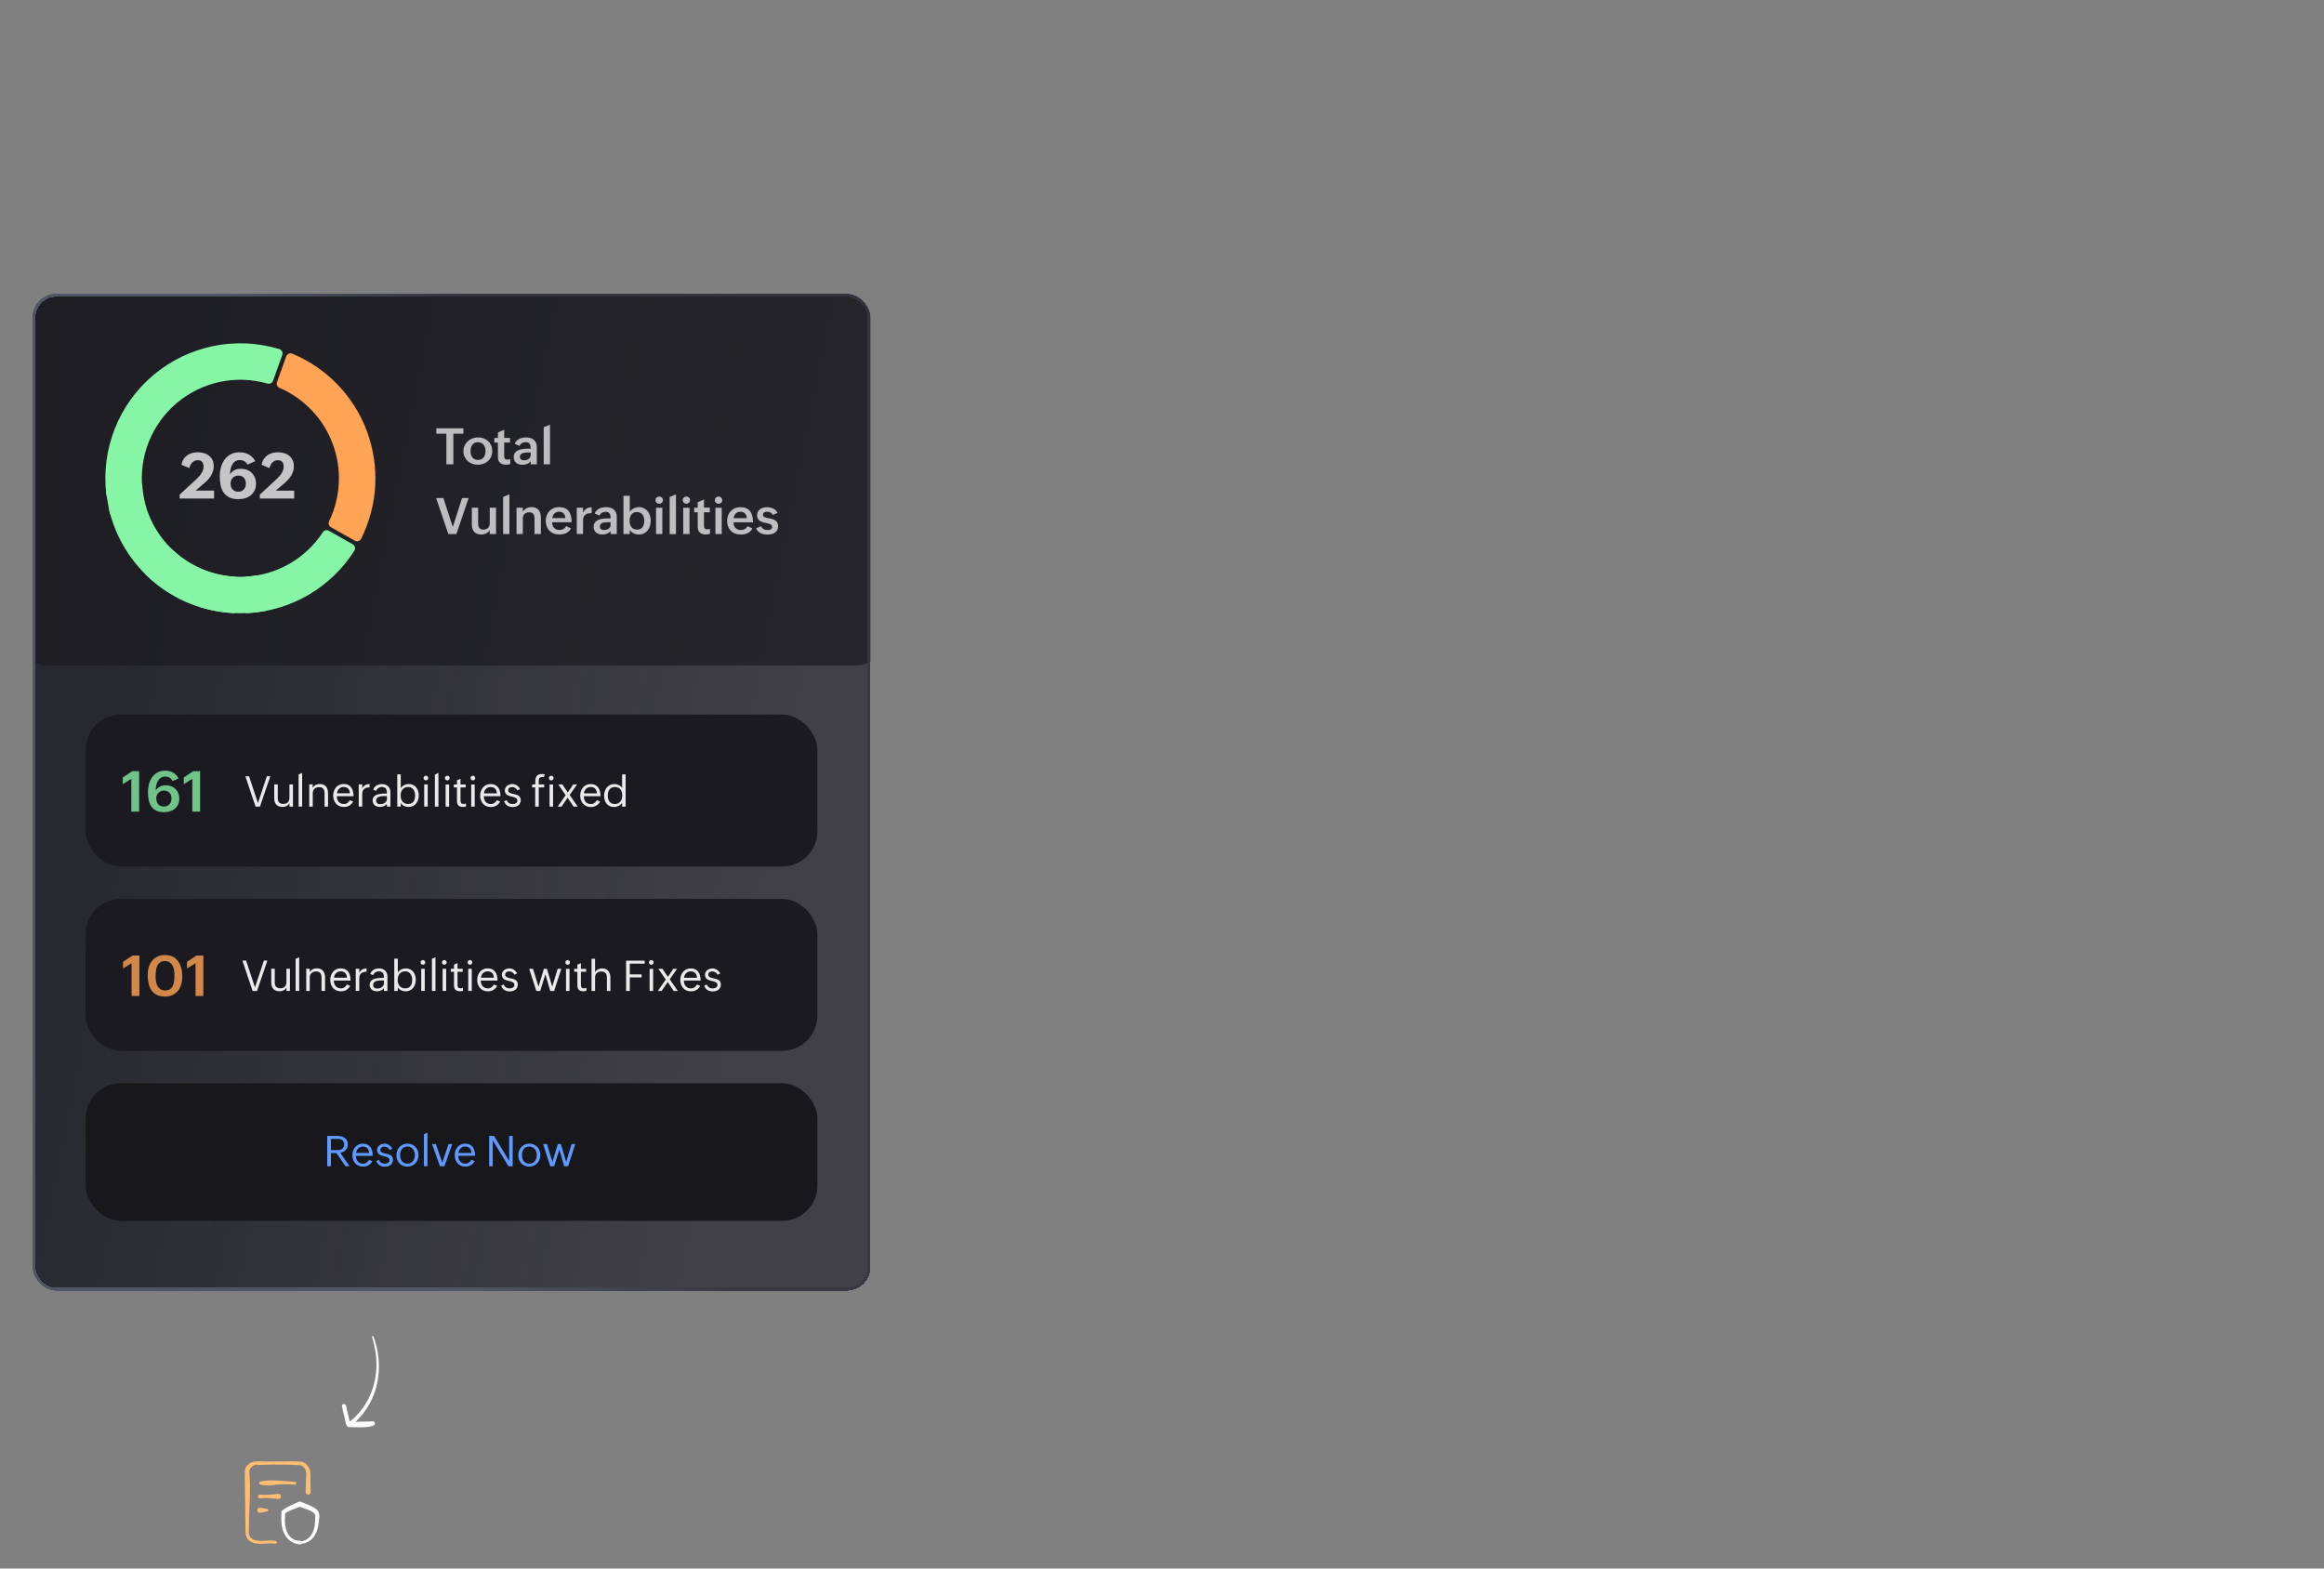
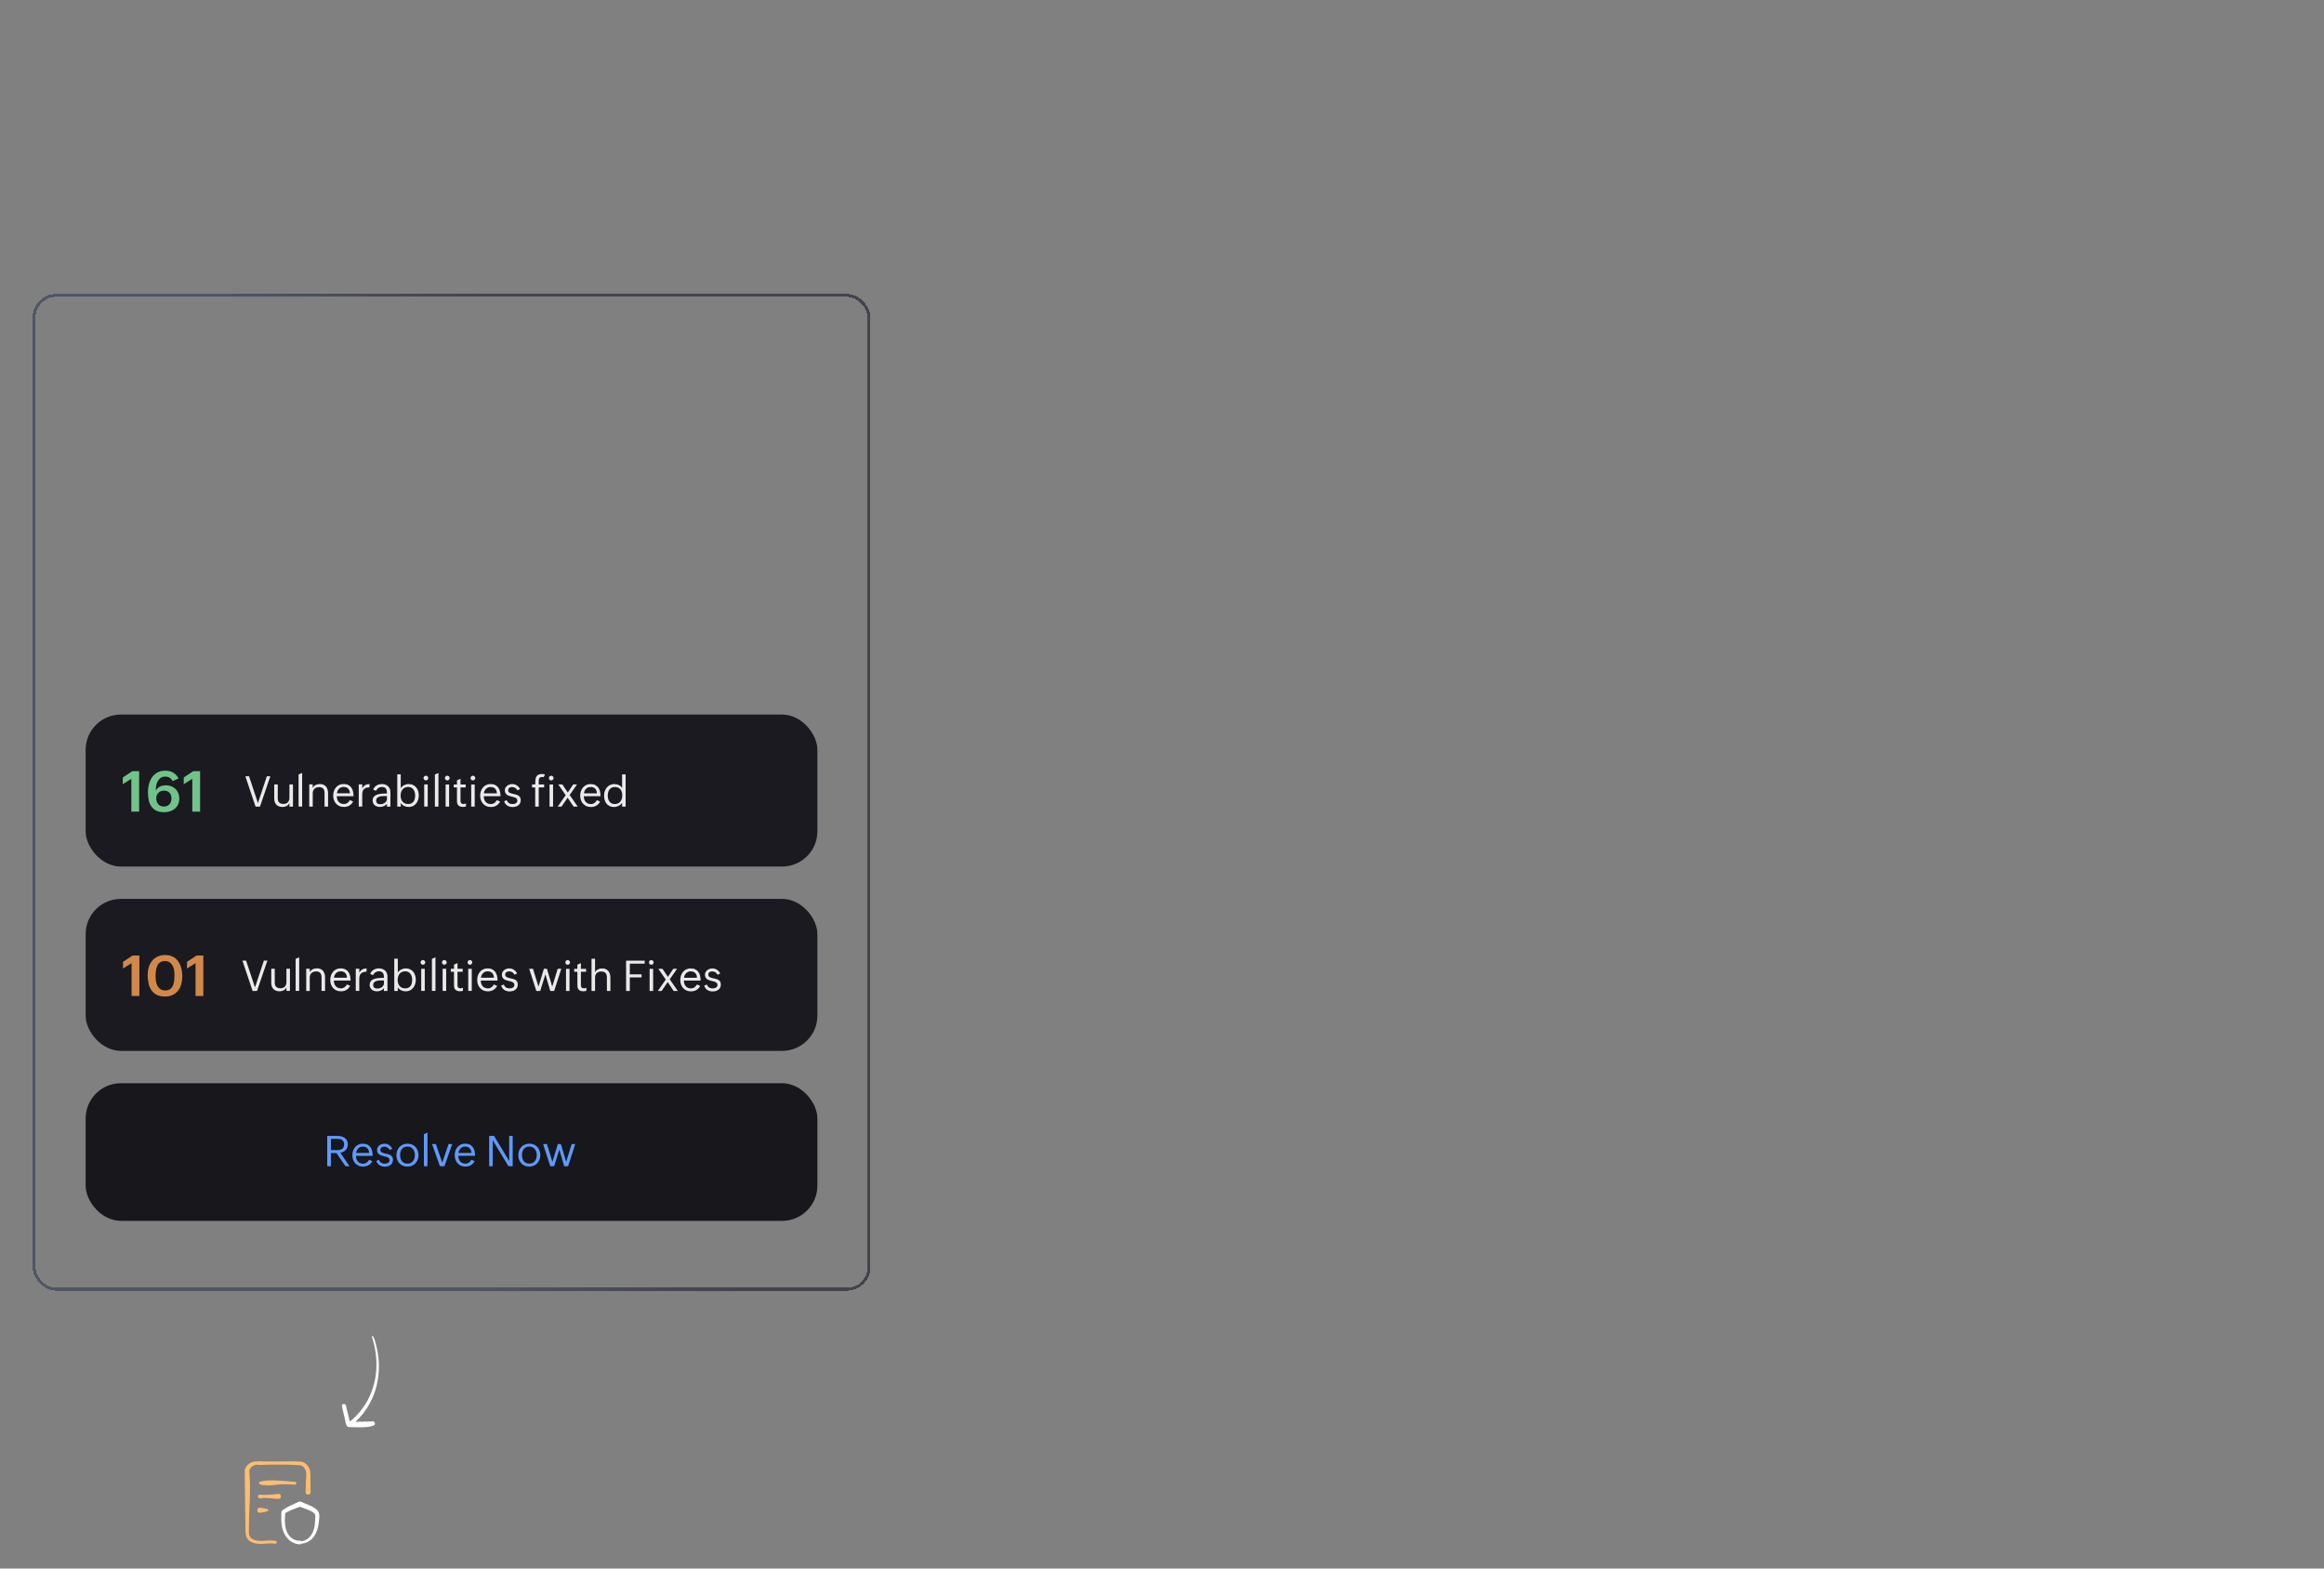
<svg xmlns="http://www.w3.org/2000/svg" id="Layer_1" viewBox="0 0 1000 675">
  <rect x="0" y="0" width="1000" height="675" fill="#808080" stroke="none" />
  <defs>
    <style>.cls-1,.cls-2,.cls-3,.cls-4{fill:none;}.cls-5{fill:url(#linear-gradient);}.cls-2{clip-path:url(#clippath-1);}.cls-6{fill:#eaeaea;}.cls-7,.cls-8,.cls-9{fill:#fff;}.cls-10,.cls-11{fill:#ffa454;}.cls-12{fill:#ffbd6f;}.cls-13{fill:#17171c;}.cls-14{fill:#1a1a20;}.cls-15{fill:#87f5a6;}.cls-16{fill:#5e9aff;}.cls-17{fill:rgba(26,26,32,.7);}.cls-8{opacity:.74;}.cls-8,.cls-9,.cls-11,.cls-18{isolation:isolate;}.cls-9{opacity:.7;}.cls-11,.cls-18{opacity:.8;}.cls-18{fill:#87eea4;}.cls-3{clip-path:url(#clippath);}.cls-4{stroke:url(#linear-gradient-2);stroke-width:1.27px;}</style>
    <clipPath id="clippath">
      <rect class="cls-1" x="103.48" y="628.83" width="35.78" height="35.78" />
    </clipPath>
    <clipPath id="clippath-1">
-       <rect class="cls-1" x="14.04" y="126.49" width="360.5" height="428.95" rx="10.12" ry="10.12" />
-     </clipPath>
+       </clipPath>
    <linearGradient id="linear-gradient" x1="-158.01" y1="470.81" x2="137.97" y2="411.4" gradientTransform="translate(194 780) scale(1 -1)" gradientUnits="userSpaceOnUse">
      <stop offset="0" stop-color="#27272f" />
      <stop offset="1" stop-color="#27272f" stop-opacity=".72" />
    </linearGradient>
    <linearGradient id="linear-gradient-2" x1="-45.08" y1="427.58" x2="64.33" y2="455.2" gradientTransform="translate(194 780) scale(1 -1)" gradientUnits="userSpaceOnUse">
      <stop offset="0" stop-color="#515666" />
      <stop offset="1" stop-color="#363642" stop-opacity=".81" />
    </linearGradient>
  </defs>
  <g id="_1b">
    <path class="cls-7" d="m150.14,614.13c2.93,0,8.35.51,10.82-.82.38-.2.49-.72.28-1.12-.23-.44-.66-.63-1.12-.55-1.21.2-5.93.07-7.14.27.99-1,2.79-2.96,3.63-4.09,1.72-2.31,3.15-4.86,4.21-7.58,1.93-4.99,2.61-10.53,2.01-16.09-.16-1.5-.43-3-.78-4.49-.36-1.51-.76-3.06-1.42-4.5-.17-.37-.67-.24-.57.14.34,1.3.75,2.58,1.04,3.89.29,1.3.5,2.61.65,3.93.3,2.62.32,5.23.04,7.79-.6,5.48-2.54,10.67-5.67,14.99-.91,1.26-1.91,2.44-3,3.54-.56.56-1.13,1.13-1.74,1.63-.19.15-.38.3-.57.45-.13.02-.26.04-.38.06-.22-1.55-1.27-4.95-1.49-6.5-.07-.48-.48-.9-.98-.91-.47,0-.89.4-.82.88.28,1.9,1.38,5.65,1.65,7.55.04.28.18.51.37.67,0,.06.02.11.04.17.13.38.54.69.93.68Z" />
    <g class="cls-3">
      <path class="cls-12" d="m133.58,636.09c-.05-1.42.12-3.01-.55-4.31-.69-1.37-1.98-2.62-3.57-2.79-6.06-.33-12.14.18-18.19-.17-.2-.01-.36.04-.49.12-1.37-.12-2.79.23-3.84,1.15-.75.61-1.35,1.41-1.56,2.38-.05.25-.08.52-.07.78.03,1.41.02,2.88.06,4.28.02,4.59.09,9.33.17,13.93,0,1.47.05,3.1.07,4.57.1,2.43-.48,5.49,1.82,7.12,3.26,2.25,7.36.61,10.97,1.14.79.13.97-1.1.18-1.21-1.01-.15-2.01-.15-2.98-.11-2.57.05-5.47.61-7.6-1.09-.94-.92-.98-2.34-.9-3.56l.07-4.55v-.57c.17-4.34.39-8.76.4-13.11,0-2.28-.13-4.6-.27-6.88-.1-1.43,1.57-2.69,2.88-2.88.15-.03.37-.04.58-.05.13.09.29.14.49.14,2.01-.08,4.01-.12,6.01-.15,3.99-.03,8.02,0,11.99.29.66.07,1.2.53,1.63,1.02,1.51,1.67.66,4.41.76,6.5-.04,1.33-.09,2.66-.14,3.99-.03.63.48,1.16,1.11,1.14.6-.01,1.08-.51,1.06-1.11-.04-1.93-.07-4.07-.1-6.01Z" />
      <path class="cls-12" d="m111.93,637.62c2.43-.66,5-.64,7.49-.49,2.48.16,5.07.34,7.54.58.79.06.67,1.3-.12,1.21-.77-.08-1.56-.11-2.34-.14-1.7-.03-3.44-.1-5.12.1-1.54.21-3.08.43-4.63.34-.95-.05-1.92-.13-2.84-.41-.58-.17-.56-1.05.01-1.2Zm0,5.6c2.57.22,5.19-.05,7.74-.34,1.61-.19,1.68,2.28.06,2.17-2.57-.14-5.18-.71-7.72-.26-1.28.3-1.38-1.77-.07-1.58Zm.03,5.59c.51.1,1.82.33,2.32.42.26.05.52.09.78.16.5.1.51.85.03.98-.45.14-1.11.25-1.57.35-.52.1-1.05.19-1.57.27-1.69.2-1.67-2.41.02-2.17Z" />
      <path class="cls-7" d="m137.25,651.18c-.82-2.69-5.41-3.76-7.67-4.88-.17-.08-.33-.11-.48-.11-.19-.03-.41,0-.63.1-2.21,1.11-4.72,2.02-6.74,3.47-.86.52-.65,1.66-.67,2.45-.08,1.34-.04,2.69.15,4.04.5,4.23,3.29,8.03,7.79,8.35.33.02.56-.11.7-.31.37-.05.73-.13.96-.14,1.67-.32,3.2-1.3,4.22-2.64,1.48-1.92,2.11-4.35,2.33-6.72.13-1.19.35-2.39.04-3.61Zm-1.67,3.47c-.05,1.17-.21,2.35-.54,3.47-.63,2.28-2.22,4.43-4.62,4.98-.19.1-.49.12-.8.14-.14-.15-.35-.24-.63-.22-.84.07-1.69-.12-2.44-.49-.25-.11-.53-.27-.76-.42-3.07-2.08-3.41-6.23-3.14-9.64.09-.45.01-.91.07-1.31,1.86-1.18,4.21-1.91,6.28-2.74,2.13.85,4.39,1.31,6.15,2.74.86.79.43,2.4.42,3.49Z" />
    </g>
    <g class="cls-2">
      <rect class="cls-5" x="14.04" y="126.49" width="360.5" height="428.95" rx="10.12" ry="10.12" shape-rendering="crispEdges" />
      <rect class="cls-17" x="4.83" y="126.49" width="378.91" height="159.88" rx="15.96" ry="15.96" />
      <path class="cls-15" d="m102.54,261.89c0,.54-.22,1.05-.61,1.42-.39.37-.91.56-1.45.54-26-1.33-47.95-19.79-53.7-45.19-.12-.52-.02-1.07.28-1.52.3-.45.77-.75,1.3-.84l11.61-2.01c1.02-.18,2,.47,2.24,1.47,4.35,18.07,19.95,31.2,38.5,32.39,1.03.07,1.83.92,1.83,1.96v11.79Z" />
      <path class="cls-15" d="m48.04,214.53c-.53.09-1.07-.04-1.51-.36-.43-.32-.71-.8-.78-1.34-2.36-19.47,5.26-38.82,20.27-51.45,15.01-12.63,35.38-16.83,54.16-11.17.51.15.94.51,1.18.99.24.48.28,1.04.1,1.54l-3.97,11.1c-.35.97-1.39,1.51-2.39,1.23-13.57-3.89-28.18-.77-38.98,8.32-10.8,9.09-16.37,22.96-14.86,36.99.11,1.03-.6,1.97-1.61,2.14l-11.61,2.01Z" />
      <path class="cls-10" d="m123.17,153.35c.18-.51.56-.92,1.05-1.13.49-.22,1.05-.22,1.55-.02,14.87,6.19,26.51,18.28,32.12,33.39s4.71,31.86-2.51,46.26c-.24.48-.67.84-1.18,1-.51.16-1.07.1-1.54-.17l-10.26-5.81c-.9-.51-1.25-1.63-.8-2.56,5.04-10.41,5.61-22.42,1.58-33.26-4.03-10.84-12.31-19.56-22.92-24.15-.95-.41-1.42-1.49-1.07-2.46l3.97-11.1Z" />
      <path class="cls-15" d="m151.78,234.24c.47.26.81.71.94,1.23.13.52.04,1.07-.25,1.53-10.1,15.89-27.27,25.9-46.07,26.85-.54.03-1.06-.17-1.45-.54s-.61-.88-.61-1.42v-11.79c0-1.03.8-1.89,1.83-1.96,13.31-.86,25.44-7.93,32.74-19.09.57-.87,1.71-1.14,2.61-.63l10.26,5.81Z" />
      <path class="cls-8" d="m77.33,212.83l7.17-6.63c.39-.36.77-.74,1.14-1.15.38-.41.7-.84.99-1.3.29-.45.53-.93.71-1.43.18-.51.27-1.04.27-1.59,0-.85-.22-1.51-.66-1.98-.43-.48-1.04-.72-1.84-.72-.52,0-.98.1-1.38.29-.4.19-.75.44-1.06.76-.3.32-.55.69-.75,1.1-.2.41-.35.83-.46,1.26l-3.4-1.46c.19-.91.49-1.7.92-2.37.43-.68.95-1.24,1.56-1.67.62-.45,1.31-.78,2.09-.99.77-.21,1.6-.32,2.49-.32.94,0,1.83.12,2.66.38.84.24,1.56.61,2.18,1.11.62.49,1.11,1.11,1.47,1.86.36.74.53,1.61.53,2.61,0,.72-.09,1.41-.28,2.07-.19.65-.45,1.27-.79,1.86-.33.58-.72,1.13-1.18,1.66-.45.52-.95,1-1.47,1.46l-4.08,3.49h7.94v3.4h-14.79v-1.68Zm29.17-12.91c-.38-.68-.85-1.17-1.39-1.47-.54-.31-1.2-.47-1.98-.47-.53,0-1.01.09-1.43.28-.41.18-.77.43-1.08.75-.3.31-.56.67-.78,1.08-.2.41-.38.85-.51,1.31-.12.46-.22.92-.28,1.4-.06.47-.1.93-.11,1.36.54-.87,1.22-1.5,2.02-1.87.81-.38,1.72-.56,2.71-.56.94,0,1.81.15,2.61.46.79.3,1.47.74,2.05,1.3.57.56,1.02,1.24,1.34,2.03.32.78.48,1.66.48,2.63,0,1.09-.2,2.05-.6,2.89-.39.83-.93,1.52-1.62,2.09-.68.56-1.48.99-2.39,1.27-.91.28-1.88.43-2.93.43-1.56,0-2.86-.25-3.89-.76-1.03-.51-1.86-1.2-2.47-2.09-.61-.88-1.05-1.92-1.31-3.11-.25-1.2-.37-2.5-.37-3.88,0-1.31.16-2.59.48-3.82.33-1.24.84-2.34,1.52-3.3.69-.97,1.56-1.75,2.63-2.34,1.08-.59,2.37-.88,3.86-.88.7,0,1.39.08,2.05.23.66.14,1.28.37,1.86.68.59.3,1.12.7,1.61,1.18.48.48.89,1.06,1.24,1.73l-3.32,1.47Zm-3.98,11.7c.52,0,.98-.09,1.38-.27.41-.18.75-.42,1.03-.74.29-.32.5-.69.64-1.12.15-.44.23-.9.23-1.4s-.07-.94-.21-1.35c-.13-.42-.34-.78-.61-1.08-.27-.31-.6-.55-1-.72-.4-.18-.86-.27-1.38-.27s-.96.08-1.38.25c-.41.16-.76.39-1.06.69-.29.29-.53.65-.7,1.08-.16.42-.24.89-.24,1.4,0,.49.07.95.21,1.38.15.43.37.8.64,1.12.29.31.63.56,1.04.75.41.18.88.27,1.4.27Zm9.28,1.22l7.17-6.63c.39-.36.77-.74,1.14-1.15.37-.41.7-.84.99-1.3.29-.45.53-.93.71-1.43.18-.51.27-1.04.27-1.59,0-.85-.22-1.51-.65-1.98-.43-.48-1.04-.72-1.85-.72-.52,0-.98.1-1.38.29-.4.19-.75.44-1.06.76-.3.32-.55.69-.75,1.1-.2.41-.35.83-.45,1.26l-3.4-1.46c.19-.91.49-1.7.92-2.37.43-.68.95-1.24,1.56-1.67.62-.45,1.31-.78,2.09-.99.78-.21,1.6-.32,2.49-.32.94,0,1.83.12,2.66.38.84.24,1.56.61,2.18,1.11.62.49,1.11,1.11,1.47,1.86.36.74.54,1.61.54,2.61,0,.72-.09,1.41-.28,2.07-.19.65-.45,1.27-.79,1.86-.33.58-.72,1.13-1.18,1.66-.46.52-.94,1-1.47,1.46l-4.08,3.49h7.94v3.4h-14.79v-1.68Z" />
      <path class="cls-15" d="m47.68,221.89c-.5-1-2-8.5-2-11,5.17-1.67,15-3.5,15.5-2.5,0,2,1,7.5,1.5,10-4.67,1.5-14.49,4.51-15,3.5Z" />
-       <path class="cls-15" d="m115.52,260.56c.12.52.03,1.07-.27,1.52-.29.45-.76.76-1.29.86-18.51,3.42-37.53-2.34-51.04-15.45-.39-.37-.6-.89-.6-1.43,0-.54.23-1.05.63-1.41l8.63-8.03c.76-.7,1.93-.7,2.68.01,9.69,9.16,23.13,13.23,36.28,10.99,1.02-.18,2,.47,2.24,1.48l2.73,11.47Z" />
+       <path class="cls-15" d="m115.52,260.56l8.63-8.03c.76-.7,1.93-.7,2.68.01,9.69,9.16,23.13,13.23,36.28,10.99,1.02-.18,2,.47,2.24,1.48l2.73,11.47Z" />
      <path class="cls-9" d="m192.08,186.65h-4.34v-2.34h11.67v2.34h-4.33v13.15h-3.01v-13.15Zm7.32,7.51c0-.89.17-1.7.51-2.42.35-.73.81-1.36,1.39-1.87.58-.52,1.25-.92,2.01-1.21.77-.29,1.58-.43,2.43-.43s1.66.14,2.4.43c.74.28,1.38.68,1.92,1.21.55.51.98,1.14,1.29,1.86.31.72.47,1.51.47,2.38s-.16,1.7-.49,2.42c-.32.73-.77,1.35-1.33,1.86-.56.51-1.21.91-1.97,1.19-.75.28-1.56.42-2.41.42s-1.67-.14-2.43-.42c-.75-.29-1.41-.69-1.98-1.21-.56-.51-1-1.13-1.32-1.84-.32-.72-.49-1.51-.49-2.38Zm6.3,3.77c.56,0,1.05-.11,1.45-.32.41-.21.74-.49,1.01-.84.26-.35.45-.76.57-1.22.13-.46.19-.93.19-1.43,0-.52-.07-1.01-.2-1.47-.13-.47-.34-.87-.61-1.22-.27-.35-.61-.63-1.02-.82-.41-.21-.89-.31-1.45-.31s-1.06.11-1.47.32c-.4.21-.73.5-.98.86-.25.35-.44.76-.56,1.24-.12.46-.18.96-.18,1.48s.07.98.2,1.43c.13.45.33.85.6,1.18.27.34.61.61,1.02.82.41.2.89.3,1.44.3Zm13.84,1.79c-.3.09-.6.15-.9.2s-.62.07-.96.07c-1.08,0-1.92-.28-2.53-.84-.61-.56-.91-1.41-.91-2.54v-6.16h-1.52v-1.99h1.52v-2.34l2.71-1.18v3.51h2.5v1.99h-2.5v5.91c0,.44.1.8.31,1.06.21.25.57.38,1.07.38.19,0,.39-.02.59-.05.21-.04.42-.1.62-.17v2.13Zm8.82-1.3c-.43.57-.95.98-1.56,1.23-.6.25-1.25.37-1.96.37-.53,0-1.03-.07-1.49-.2-.46-.13-.86-.34-1.21-.61-.34-.28-.61-.62-.8-1.03-.2-.42-.3-.9-.3-1.46,0-.52.09-.97.25-1.35.18-.39.41-.72.7-.98.3-.27.64-.49,1.04-.66.39-.17.81-.3,1.25-.39.44-.1.9-.17,1.36-.2.47-.03.92-.05,1.35-.05h1.33v-.18c0-.4-.03-.77-.1-1.09-.06-.33-.16-.61-.33-.83-.16-.23-.39-.41-.68-.53-.28-.13-.65-.19-1.11-.19-.55,0-1.06.14-1.52.42-.46.28-.79.67-1,1.2l-2.1-.91c.19-.5.46-.92.8-1.27s.74-.63,1.17-.85c.44-.22.91-.37,1.41-.47.5-.1,1.01-.15,1.51-.15.67,0,1.29.08,1.85.25.56.16,1.05.41,1.46.75.42.34.74.77.96,1.3.23.52.35,1.14.35,1.86v7.41h-2.67v-1.39Zm-1.39-3.68c-.31,0-.66.02-1.04.05-.37.03-.73.11-1.06.23-.32.13-.6.31-.82.56-.22.25-.33.59-.33,1.02,0,.28.05.51.14.7.09.18.22.34.38.46.17.12.36.21.58.26.22.05.45.07.71.07.35,0,.68-.05,1.02-.14.33-.09.63-.23.89-.41.27-.18.48-.42.65-.7.16-.29.24-.62.24-1.01v-1.1h-1.36Zm6.98-10.85l2.71-1.17v17.1h-2.71v-15.92Zm-46.27,30.43h3.11l4.04,12.47,4-12.47h2.82l-5.27,15.49h-3.47l-5.24-15.49Zm23.07,13.71c-.18.35-.4.65-.67.9-.26.25-.55.45-.88.61-.33.16-.67.28-1.05.36-.37.08-.75.12-1.14.12-.65,0-1.22-.1-1.73-.31-.49-.2-.91-.49-1.25-.87-.33-.38-.58-.83-.75-1.35-.17-.53-.25-1.12-.25-1.76v-7.26h2.71v6.93c0,.77.18,1.38.55,1.83.37.44.95.67,1.73.67.42,0,.8-.06,1.13-.19.34-.13.62-.32.86-.55.24-.24.42-.53.54-.86.13-.34.19-.71.19-1.11v-6.72h2.7v11.33h-2.7v-1.78Zm5.74-14.15l2.71-1.17v17.1h-2.71v-15.92Zm5.77,4.59h2.71v1.8c.18-.35.41-.66.69-.91.27-.25.58-.47.91-.64.33-.17.69-.29,1.07-.37.38-.08.77-.13,1.16-.13.68,0,1.26.11,1.76.34.5.23.91.54,1.24.94.32.4.56.88.72,1.43.16.54.23,1.13.23,1.78v7.09h-2.75v-6.82c0-.8-.18-1.41-.55-1.85-.37-.44-.96-.67-1.77-.67-.85,0-1.52.24-2,.73-.47.49-.71,1.14-.71,1.96v6.65h-2.71v-11.33Zm23.45,8.87c-.23.5-.53.92-.9,1.27-.36.34-.76.61-1.21.82-.44.21-.91.35-1.42.44-.5.09-1.01.14-1.53.14-.9,0-1.7-.14-2.42-.42-.72-.29-1.33-.69-1.84-1.21-.5-.52-.89-1.15-1.16-1.87-.27-.73-.4-1.53-.4-2.41,0-.83.14-1.6.41-2.32.28-.72.66-1.34,1.16-1.86.5-.53,1.1-.94,1.8-1.24.7-.3,1.47-.45,2.33-.45,1.83,0,3.2.54,4.09,1.62.9,1.07,1.35,2.7,1.35,4.89h-8.39c0,.48.07.92.2,1.33.14.4.35.75.61,1.05.27.29.6.52.99.69.39.16.85.24,1.36.24.62,0,1.17-.13,1.66-.39.49-.26.88-.68,1.17-1.26l2.12.94Zm-2.43-4.38c-.04-.86-.31-1.53-.79-2.02-.48-.49-1.12-.74-1.92-.74-.42,0-.8.07-1.14.21s-.63.34-.88.58c-.24.25-.44.54-.59.88-.15.33-.26.69-.32,1.09h5.65Zm4.88-4.49h2.71v2.13c.38-.78.88-1.36,1.49-1.74.62-.37,1.36-.56,2.23-.56v2.51c-.55,0-1.05.05-1.51.15-.45.1-.84.27-1.17.52-.32.24-.58.56-.76.96-.18.4-.27.91-.27,1.51v5.85h-2.71v-11.33Zm14.6,9.95c-.43.57-.95.98-1.56,1.23-.6.25-1.25.37-1.96.37-.53,0-1.03-.07-1.49-.2-.46-.13-.86-.34-1.21-.61-.34-.28-.61-.62-.8-1.03-.2-.42-.3-.9-.3-1.46,0-.52.09-.97.25-1.35.18-.39.41-.72.7-.98.3-.27.64-.49,1.04-.66.39-.17.81-.3,1.25-.39.44-.1.9-.17,1.36-.2.47-.03.92-.05,1.35-.05h1.33v-.18c0-.4-.03-.77-.1-1.09-.06-.33-.16-.61-.33-.83-.16-.23-.39-.41-.68-.53-.28-.13-.65-.19-1.11-.19-.55,0-1.06.14-1.52.42-.46.28-.79.67-.99,1.2l-2.11-.91c.19-.5.46-.92.8-1.27s.74-.63,1.17-.85c.44-.22.91-.37,1.41-.47.5-.1,1.01-.15,1.51-.15.67,0,1.29.08,1.85.25.56.16,1.05.41,1.46.75.42.34.74.77.96,1.3.23.52.35,1.14.35,1.86v7.41h-2.67v-1.39Zm-1.39-3.68c-.31,0-.66.02-1.04.05-.37.03-.73.11-1.06.23-.32.13-.6.31-.82.56-.22.25-.33.59-.33,1.02,0,.28.05.51.14.7.09.18.22.34.38.46.17.12.36.21.58.26.22.05.45.07.71.07.35,0,.68-.05,1.02-.14.33-.09.63-.23.89-.41.27-.18.48-.42.65-.7.16-.29.24-.62.24-1.01v-1.1h-1.36Zm6.91-11.39h2.71v6.96c.2-.32.44-.61.72-.87.29-.26.6-.48.94-.66.34-.18.69-.31,1.07-.4.38-.1.76-.15,1.13-.15.86,0,1.61.16,2.25.49.65.32,1.19.75,1.62,1.29.43.54.75,1.16.96,1.87.21.71.32,1.45.32,2.22s-.11,1.55-.34,2.27c-.22.71-.54,1.34-.97,1.88-.42.54-.95.96-1.59,1.28-.63.32-1.35.48-2.17.48-.4,0-.8-.04-1.2-.13-.39-.08-.75-.2-1.1-.37-.35-.17-.66-.38-.95-.63-.28-.25-.52-.55-.7-.9v1.82h-2.71v-16.46Zm5.88,14.56c.59,0,1.08-.1,1.47-.31.4-.21.71-.49.94-.85.23-.35.39-.76.49-1.23.1-.47.15-.96.15-1.48,0-.48-.06-.94-.18-1.39-.12-.44-.31-.84-.57-1.18-.25-.34-.58-.62-.98-.82-.4-.2-.88-.31-1.44-.31s-1.04.11-1.44.32c-.4.2-.72.48-.97.84-.25.35-.44.75-.56,1.22-.11.46-.17.94-.17,1.44,0,.53.06,1.02.19,1.48.13.46.33.86.6,1.2.27.33.61.59,1.02.78.41.19.89.29,1.46.29Zm7.89-12.68c0-.23.04-.43.13-.61.08-.19.2-.35.35-.49.15-.14.32-.25.51-.32.2-.08.4-.12.62-.12s.42.04.61.12c.19.08.36.19.5.33.15.13.26.3.34.49.08.18.13.39.13.61s-.04.42-.13.61c-.08.19-.19.35-.33.49-.13.13-.3.24-.49.32-.19.08-.4.12-.62.12s-.43-.04-.62-.12c-.2-.08-.37-.18-.52-.32-.15-.14-.26-.31-.35-.5-.08-.19-.13-.4-.13-.61Zm.24,3.28h2.71v11.31h-2.71v-11.31Zm5.86-4.61l2.71-1.17v17.1h-2.71v-15.92Zm5.6,1.33c0-.23.04-.43.13-.61.09-.19.2-.35.35-.49.15-.14.32-.25.51-.32.2-.08.4-.12.62-.12s.42.04.61.12c.19.08.36.19.5.33.15.13.26.3.34.49.08.18.13.39.13.61s-.04.42-.13.61c-.08.19-.19.35-.33.49-.13.13-.3.24-.49.32-.19.08-.4.12-.62.12s-.43-.04-.62-.12c-.2-.08-.37-.18-.52-.32-.15-.14-.26-.31-.35-.5-.08-.19-.13-.4-.13-.61Zm.24,3.28h2.71v11.31h-2.71v-11.31Zm11.52,11.22c-.3.09-.6.15-.9.2-.3.05-.62.07-.96.07-1.08,0-1.92-.28-2.53-.84-.61-.56-.91-1.41-.91-2.54v-6.16h-1.52v-1.99h1.52v-2.34l2.71-1.18v3.51h2.5v1.99h-2.5v5.91c0,.44.1.8.31,1.06.21.25.57.38,1.07.38.19,0,.39-.02.59-.05.21-.04.42-.1.62-.17v2.13Zm2.09-14.5c0-.23.04-.43.13-.61.08-.19.2-.35.35-.49.15-.14.32-.25.51-.32.2-.08.41-.12.62-.12s.42.04.61.12c.19.08.36.19.5.33.15.13.26.3.34.49.08.18.13.39.13.61s-.04.42-.13.61c-.08.19-.19.35-.33.49-.13.13-.3.24-.49.32-.19.08-.4.12-.62.12s-.43-.04-.62-.12c-.2-.08-.37-.18-.52-.32-.15-.14-.26-.31-.35-.5-.08-.19-.13-.4-.13-.61Zm.24,3.28h2.71v11.31h-2.71v-11.31Zm15.91,8.85c-.23.5-.53.92-.9,1.27-.36.34-.76.61-1.21.82-.44.21-.91.35-1.42.44-.5.09-1.01.14-1.53.14-.9,0-1.7-.14-2.42-.42-.72-.29-1.33-.69-1.84-1.21-.5-.52-.89-1.15-1.16-1.87-.27-.73-.4-1.53-.4-2.41,0-.83.14-1.6.41-2.32.27-.72.66-1.34,1.16-1.86.5-.53,1.1-.94,1.8-1.24.7-.3,1.47-.45,2.33-.45,1.83,0,3.2.54,4.1,1.62.9,1.07,1.35,2.7,1.35,4.89h-8.39c0,.48.07.92.2,1.33.14.4.35.75.61,1.05.27.29.6.52.99.69.39.16.85.24,1.36.24.62,0,1.18-.13,1.66-.39.49-.26.88-.68,1.17-1.26l2.11.94Zm-2.43-4.38c-.04-.86-.31-1.53-.79-2.02-.48-.49-1.12-.74-1.93-.74-.42,0-.8.07-1.14.21-.34.14-.63.34-.88.58-.24.25-.44.54-.59.88-.15.33-.26.69-.32,1.09h5.65Zm6.14,3.47c.11.27.25.52.45.73.19.2.41.37.66.51.25.13.51.24.8.31.3.06.6.1.9.1.22,0,.44-.02.68-.05.23-.04.44-.11.63-.21.19-.11.35-.24.47-.41.13-.18.19-.4.19-.67,0-.28-.07-.51-.21-.7-.14-.18-.33-.33-.58-.46-.24-.13-.52-.23-.84-.31-.31-.09-.64-.16-.99-.23-.45-.1-.91-.21-1.38-.33-.46-.13-.87-.31-1.24-.54-.37-.24-.67-.56-.9-.95-.23-.4-.35-.91-.35-1.54,0-.59.12-1.09.37-1.52.25-.43.57-.79.96-1.07.4-.28.85-.49,1.35-.64.51-.14,1.02-.21,1.53-.21.45,0,.91.04,1.38.14.47.08.9.23,1.31.42.42.2.79.46,1.12.77.34.31.6.69.78,1.13l-2.01.87c-.11-.25-.26-.46-.44-.63-.18-.18-.39-.32-.61-.43-.23-.11-.46-.19-.71-.24-.25-.05-.49-.07-.72-.07s-.44.03-.66.07c-.21.04-.4.12-.57.22-.16.1-.29.23-.39.39s-.15.36-.15.59c0,.26.06.48.19.65.13.16.31.3.53.41.23.11.49.19.79.26.3.07.62.14.96.2.46.09.94.2,1.42.32.48.12.91.3,1.3.54.4.24.72.56.96.97.25.4.37.93.37,1.6s-.13,1.23-.39,1.69c-.25.46-.6.83-1.03,1.11-.42.28-.91.49-1.46.61-.55.13-1.12.19-1.71.19-.5,0-1-.05-1.5-.14-.5-.09-.97-.24-1.41-.45-.44-.21-.83-.49-1.17-.84-.34-.35-.6-.77-.77-1.28l2.08-.88Z" />
    </g>
    <rect class="cls-4" x="14.67" y="127.12" width="359.23" height="427.68" rx="9.49" ry="9.49" shape-rendering="crispEdges" />
    <rect class="cls-14" x="36.85" y="307.5" width="314.87" height="65.41" rx="15.18" ry="15.18" />
    <path class="cls-6" d="m105.58,334.06h1.58l3.83,11.52,3.83-11.52h1.5l-4.46,13.05h-1.9l-4.38-13.05Zm18.94,11.53c-.28.58-.69,1.01-1.21,1.28-.52.27-1.1.4-1.73.4-.58,0-1.09-.08-1.54-.25-.44-.17-.82-.41-1.12-.72-.3-.32-.53-.7-.69-1.15-.15-.45-.23-.97-.23-1.54v-6.04h1.52v5.97c0,.82.21,1.43.63,1.83.42.4,1.04.6,1.85.6.4,0,.76-.06,1.07-.19.32-.12.58-.3.79-.52.22-.23.39-.51.5-.83.12-.32.18-.68.18-1.07v-5.78h1.52v9.55h-1.52v-1.52Zm3.96-12.29l1.53-.68v14.48h-1.53v-13.8Zm4.57,4.26h1.51v1.52c.15-.3.33-.55.55-.76.22-.21.46-.39.73-.52.27-.14.56-.24.87-.3.31-.07.63-.1.95-.1.59,0,1.11.1,1.55.3.44.2.8.47,1.09.82.29.35.51.77.65,1.26.14.48.21,1,.21,1.57v5.77h-1.51v-5.87c0-.81-.19-1.44-.58-1.87-.39-.43-.98-.65-1.76-.65-.42,0-.79.06-1.13.19-.33.12-.62.29-.86.52-.24.23-.42.5-.55.82-.13.32-.2.68-.2,1.09v5.78h-1.51v-9.55Zm18.92,7.36c-.43.78-.99,1.36-1.66,1.76-.67.39-1.45.59-2.33.59-.72,0-1.38-.13-1.95-.38-.57-.26-1.06-.61-1.45-1.06-.39-.45-.69-.97-.9-1.56-.21-.6-.31-1.24-.31-1.91s.1-1.32.31-1.92c.21-.6.5-1.13.89-1.58.39-.45.85-.81,1.4-1.07.55-.27,1.17-.4,1.86-.4.8,0,1.48.14,2.02.42.55.28.99.66,1.33,1.13.34.48.58,1.03.72,1.67.15.64.22,1.31.22,2.02h-7.19c0,.48.06.92.19,1.33.13.41.32.77.58,1.07.26.3.58.54.96.71.39.17.83.26,1.33.26.28,0,.55-.04.8-.12.26-.08.49-.2.71-.35.22-.15.42-.33.6-.54.18-.21.33-.43.45-.67l1.41.6Zm-1.41-3.51c-.02-.84-.27-1.51-.73-2.01-.46-.5-1.13-.75-2-.75-.4,0-.76.07-1.1.21-.33.14-.61.34-.86.59-.24.25-.44.54-.6.87-.15.33-.25.69-.29,1.08h5.57Zm3.81-3.85h1.51v1.71c.35-.64.77-1.11,1.28-1.4.52-.3,1.13-.46,1.85-.48v1.43c-.52.02-.98.09-1.37.2-.39.11-.72.29-.98.53-.26.24-.46.55-.59.93-.13.38-.2.83-.2,1.38v5.24h-1.51v-9.55Zm12.12,8.34c-.34.46-.79.8-1.33,1.02-.54.23-1.1.34-1.68.34-.42,0-.82-.06-1.2-.18-.38-.12-.71-.29-1-.52-.29-.24-.51-.53-.69-.87-.17-.35-.25-.75-.25-1.21,0-.49.09-.9.28-1.23.19-.34.44-.62.75-.84.32-.22.68-.39,1.08-.52.4-.12.82-.21,1.25-.27.43-.06.86-.09,1.28-.11.43-.01.82-.02,1.18-.02h.34v-.06c0-.41-.03-.78-.09-1.12-.05-.35-.16-.64-.33-.88-.16-.24-.39-.43-.69-.57-.29-.14-.67-.2-1.14-.2-.26,0-.52.04-.77.12-.25.08-.48.19-.7.34-.21.14-.4.32-.56.53-.16.2-.28.43-.37.68l-1.29-.56c.17-.4.39-.74.64-1.03.26-.3.56-.54.88-.74.33-.2.68-.34,1.06-.44.38-.1.78-.15,1.19-.15.54,0,1.02.08,1.47.24.45.15.84.38,1.16.68.33.3.58.66.76,1.09.18.43.28.91.28,1.45v6.26h-1.51v-1.2Zm-1.31-3.32c-.21,0-.43,0-.68.03-.24.01-.49.04-.74.09-.24.05-.48.11-.71.2-.23.08-.44.2-.61.34-.17.14-.31.31-.42.51-.11.2-.16.44-.16.72s.04.54.12.75c.09.2.21.37.37.5.15.12.34.22.55.28.21.05.45.08.7.08.35,0,.7-.05,1.04-.14.35-.1.65-.25.93-.45.27-.2.49-.44.66-.72.17-.29.26-.62.26-.99v-1.18h-1.31Zm5.75-9.34h1.51v5.93c.17-.27.39-.51.64-.73.25-.22.53-.41.83-.56.3-.15.62-.27.95-.36s.65-.12.96-.12c.72,0,1.35.13,1.89.39.55.26,1,.61,1.37,1.06.37.45.64.97.83,1.56.19.59.29,1.21.29,1.86s-.1,1.3-.29,1.91c-.19.61-.47,1.14-.85,1.6-.37.46-.82.82-1.36,1.1-.54.27-1.16.4-1.85.4-.34,0-.67-.04-1.01-.11-.33-.07-.64-.18-.94-.32-.29-.14-.56-.32-.81-.54-.25-.22-.46-.48-.64-.77v1.58h-1.51v-13.87Zm4.72,12.76c.57,0,1.05-.1,1.43-.3.39-.21.69-.48.92-.82.23-.34.4-.74.49-1.19.1-.45.14-.92.14-1.42,0-.46-.06-.9-.18-1.34-.12-.43-.3-.82-.54-1.15-.24-.34-.55-.61-.93-.81-.37-.21-.82-.31-1.33-.31-.56,0-1.04.1-1.45.3-.41.2-.75.46-1.02.8-.27.34-.47.73-.6,1.19-.13.44-.2.92-.2,1.42s.07,1.01.21,1.45c.14.44.35.83.62,1.16.27.32.61.57,1.02.76.41.18.88.27,1.42.27Zm6.88-8.42h1.51v9.53h-1.51v-9.53Zm-.28-2.76c0-.29.1-.52.29-.71.2-.2.44-.29.72-.29s.52.1.71.29c.2.19.29.43.29.71s-.1.53-.29.72c-.19.19-.43.29-.71.29s-.53-.1-.72-.29c-.19-.2-.29-.44-.29-.72Zm4.88-1.51l1.53-.68v14.48h-1.53v-13.8Zm4.61,4.28h1.51v9.53h-1.51v-9.53Zm-.28-2.76c0-.29.1-.52.29-.71.2-.2.44-.29.72-.29s.52.1.71.29c.2.19.29.43.29.71s-.1.53-.29.72c-.19.19-.43.29-.71.29s-.52-.1-.72-.29c-.19-.2-.29-.44-.29-.72Zm9.04,12.22c-.42.13-.85.2-1.31.2-.83,0-1.47-.21-1.91-.61-.43-.41-.65-1.04-.65-1.9v-5.88h-1.37v-1.27h1.37v-1.79l1.52-.66v2.45h2.23v1.27h-2.23v5.73c0,.2.02.39.06.56.04.17.11.31.21.44.1.12.22.22.38.29.16.07.36.1.6.1.34,0,.71-.07,1.11-.2v1.28Zm2.26-9.46h1.51v9.53h-1.51v-9.53Zm-.28-2.76c0-.29.1-.52.29-.71.2-.2.44-.29.72-.29s.52.1.71.29c.2.19.29.43.29.71s-.1.53-.29.72c-.19.19-.43.29-.71.29s-.53-.1-.72-.29c-.19-.2-.29-.44-.29-.72Zm12.73,10.11c-.43.78-.99,1.36-1.66,1.76-.67.39-1.45.59-2.33.59-.72,0-1.38-.13-1.95-.38-.57-.26-1.05-.61-1.45-1.06-.39-.45-.69-.97-.9-1.56-.21-.6-.31-1.24-.31-1.91s.1-1.32.31-1.92c.21-.6.51-1.13.89-1.58.39-.45.85-.81,1.4-1.07.55-.27,1.17-.4,1.86-.4.8,0,1.48.14,2.02.42.55.28.99.66,1.33,1.13.34.48.58,1.03.72,1.67.15.64.22,1.31.22,2.02h-7.19c0,.48.06.92.19,1.33.13.41.32.77.58,1.07.26.3.58.54.96.71.39.17.83.26,1.33.26.28,0,.55-.04.8-.12.26-.08.49-.2.71-.35.22-.15.42-.33.6-.54.18-.21.33-.43.46-.67l1.41.6Zm-1.41-3.51c-.02-.84-.27-1.51-.73-2.01-.46-.5-1.13-.75-2-.75-.4,0-.76.07-1.1.21-.33.14-.61.34-.86.59-.24.25-.44.54-.6.87-.15.33-.25.69-.29,1.08h5.57Zm4.24,2.86c.18.55.48.98.91,1.28.43.3.94.45,1.51.45.26,0,.52-.02.78-.07.26-.05.48-.14.69-.25.2-.12.36-.27.49-.46s.19-.43.19-.71-.07-.52-.2-.7c-.12-.19-.3-.35-.52-.47-.21-.12-.46-.23-.74-.3-.28-.08-.57-.16-.87-.23-.36-.09-.73-.19-1.09-.3-.36-.11-.69-.26-.98-.45-.29-.2-.53-.45-.71-.76-.18-.32-.27-.72-.27-1.21,0-.42.09-.8.28-1.13s.42-.61.72-.85c.3-.23.64-.41,1.02-.53.38-.12.77-.19,1.17-.19.73,0,1.39.2,1.97.59.59.39,1.06.92,1.41,1.59l-1.17.52c-.21-.46-.53-.82-.94-1.06-.4-.24-.85-.37-1.33-.37-.21,0-.42.03-.63.08-.2.05-.39.13-.55.24-.16.11-.29.26-.39.44-.1.17-.14.38-.14.62,0,.27.06.5.19.68.13.18.3.33.51.45.21.11.46.2.74.28.28.07.57.14.87.2.37.08.74.17,1.11.27.37.1.7.24,1,.43.3.18.54.43.72.75.18.31.28.71.28,1.21s-.1.95-.29,1.33c-.2.37-.46.68-.78.93-.33.24-.7.42-1.12.54-.42.11-.86.17-1.31.17-.87,0-1.63-.21-2.28-.62-.64-.42-1.1-1.04-1.38-1.86l1.17-.51Zm12.28-5.44h-1.37v-1.27h1.37v-.42c0-.55.02-1.06.06-1.55.04-.49.16-.93.35-1.3.19-.37.48-.67.86-.89.39-.22.92-.33,1.6-.33.21,0,.42.02.63.04.22.02.44.07.65.13l-.49,1.17c-.29-.05-.53-.07-.74-.07-.27,0-.49.04-.67.12-.18.08-.32.19-.44.34-.11.14-.19.32-.24.52-.05.2-.07.41-.07.65v1.59h2.33v1.27h-2.33v8.27h-1.52v-8.27Zm6.14-1.26h1.52v9.53h-1.52v-9.53Zm-.28-2.76c0-.29.1-.52.29-.71.2-.2.44-.29.72-.29s.52.1.71.29c.2.19.29.43.29.71s-.1.53-.29.72c-.19.19-.43.29-.71.29s-.53-.1-.72-.29c-.19-.2-.29-.44-.29-.72Zm7.23,7.38l-3.19-4.63h1.77l2.33,3.47,2.32-3.47h1.64l-3.16,4.53,3.48,5.02h-1.79l-2.57-3.85-2.63,3.85h-1.63l3.41-4.91Zm14.84,2.73c-.43.78-.99,1.36-1.66,1.76-.67.39-1.45.59-2.33.59-.72,0-1.38-.13-1.95-.38-.57-.26-1.05-.61-1.45-1.06-.39-.45-.69-.97-.9-1.56-.21-.6-.31-1.24-.31-1.91s.1-1.32.31-1.92c.21-.6.51-1.13.89-1.58.39-.45.85-.81,1.4-1.07.55-.27,1.17-.4,1.86-.4.8,0,1.48.14,2.02.42.55.28.99.66,1.33,1.13.34.48.58,1.03.72,1.67.15.64.22,1.31.22,2.02h-7.19c0,.48.06.92.19,1.33s.32.77.58,1.07c.26.3.58.54.96.71.39.17.83.26,1.33.26.28,0,.55-.04.8-.12.26-.08.49-.2.71-.35.22-.15.42-.33.6-.54.18-.21.33-.43.46-.67l1.41.6Zm-1.41-3.51c-.02-.84-.27-1.51-.73-2.01-.46-.5-1.13-.75-2-.75-.4,0-.76.07-1.1.21-.33.14-.61.34-.86.59-.24.25-.44.54-.6.87-.15.33-.25.69-.29,1.08h5.57Zm10.85,4.05c-.18.27-.4.52-.66.75-.26.23-.54.42-.85.57-.31.15-.63.27-.97.36-.33.09-.66.13-.98.13-.72,0-1.35-.13-1.89-.38-.54-.26-.99-.61-1.35-1.05-.36-.45-.62-.97-.8-1.56-.18-.59-.27-1.23-.27-1.9s.1-1.29.3-1.89c.2-.61.49-1.14.87-1.6.38-.46.84-.82,1.39-1.09.55-.27,1.17-.41,1.87-.41.34,0,.67.04.99.11.32.07.62.17.91.31.29.14.56.31.8.53.24.21.45.47.63.76v-5.86h1.52v13.87h-1.52v-1.65Zm-3.23.54c.57,0,1.05-.1,1.46-.29.41-.2.75-.46,1.02-.8.27-.34.48-.74.61-1.19.13-.46.2-.95.2-1.47s-.06-.97-.19-1.41c-.12-.44-.32-.82-.57-1.14-.26-.32-.58-.57-.98-.76-.39-.18-.86-.28-1.4-.28-.58,0-1.06.1-1.46.31-.39.2-.71.48-.96.83-.24.35-.42.75-.52,1.2-.11.46-.16.94-.16,1.44,0,.45.06.89.18,1.32.12.43.3.81.54,1.14.24.33.55.6.92.8.37.2.81.29,1.32.29Z" />
    <path class="cls-18" d="m56.5,335.16l-3.67,2.32v-2.9l4.09-2.7h2.95v17.4h-3.36v-14.12Zm17.73.95c-.32-.67-.74-1.15-1.28-1.46s-1.15-.46-1.83-.46c-.81,0-1.48.19-2.01.58-.53.39-.96.88-1.27,1.47-.31.59-.53,1.23-.65,1.94-.13.7-.19,1.36-.19,2,.48-.78,1.1-1.34,1.87-1.7.77-.36,1.61-.54,2.53-.54.83,0,1.6.14,2.29.42.71.27,1.31.65,1.82,1.15.51.5.91,1.1,1.2,1.81.29.7.44,1.48.44,2.34,0,.94-.17,1.78-.51,2.51s-.81,1.34-1.4,1.84c-.59.49-1.28.87-2.08,1.13-.79.25-1.64.38-2.54.38-1.35,0-2.48-.22-3.38-.66-.89-.45-1.6-1.07-2.13-1.84-.53-.78-.9-1.68-1.12-2.72-.21-1.05-.32-2.16-.32-3.35,0-.76.05-1.52.17-2.27.12-.76.3-1.49.55-2.17.25-.69.57-1.33.96-1.91.4-.59.87-1.11,1.42-1.55.55-.44,1.18-.78,1.89-1.02.71-.25,1.52-.38,2.41-.38.62,0,1.21.06,1.78.19.57.13,1.1.33,1.59.61.5.27.95.62,1.35,1.05.4.42.75.93,1.03,1.52l-2.59,1.12Zm-3.72,10.98c.52,0,.99-.09,1.39-.26.4-.17.74-.42,1.02-.73.29-.31.5-.67.64-1.09.15-.43.23-.89.23-1.38s-.07-.94-.21-1.36c-.14-.42-.35-.78-.63-1.08-.27-.3-.61-.54-1.01-.71-.4-.17-.85-.26-1.35-.26s-.93.08-1.34.24c-.41.16-.77.38-1.07.68-.29.29-.53.63-.7,1.03-.17.4-.25.84-.25,1.32,0,.52.07.99.21,1.44.15.44.36.82.64,1.14.28.32.62.57,1.02.75.41.18.88.27,1.41.27Zm12.23-11.93l-3.67,2.32v-2.9l4.09-2.7h2.95v17.4h-3.36v-14.12Z" />
    <rect class="cls-13" x="36.85" y="466.15" width="314.87" height="59.23" rx="15.18" ry="15.18" />
    <path class="cls-16" d="m140.81,488.82h4.3c.6,0,1.17.07,1.72.2.55.13,1.04.34,1.45.63.42.29.76.66,1.01,1.12.25.46.37,1.02.37,1.68,0,.52-.08.99-.24,1.4-.16.4-.38.76-.67,1.06-.29.3-.63.54-1.02.74-.39.2-.83.35-1.3.45l4,5.78h-1.77l-3.88-5.68h-2.38v5.68h-1.6v-13.07Zm4.41,6.12c.42,0,.8-.05,1.15-.13.35-.09.65-.23.9-.43.26-.2.45-.45.59-.77.14-.32.21-.7.21-1.15s-.07-.84-.22-1.14c-.14-.3-.34-.54-.6-.72-.26-.18-.56-.31-.91-.38-.35-.08-.72-.12-1.12-.12h-2.82v4.84h2.82Zm15,4.75c-.43.78-.99,1.36-1.66,1.76-.67.39-1.45.59-2.33.59-.72,0-1.38-.13-1.95-.38-.57-.26-1.06-.62-1.45-1.06-.39-.45-.69-.96-.9-1.56-.21-.6-.31-1.24-.31-1.91s.1-1.32.31-1.92c.21-.6.5-1.13.89-1.58.39-.45.85-.81,1.4-1.07.55-.27,1.17-.4,1.86-.4.8,0,1.48.14,2.02.42.55.28.99.66,1.33,1.13.34.48.58,1.03.72,1.67.15.64.22,1.31.22,2.02h-7.19c0,.48.06.92.19,1.33s.32.77.58,1.07c.26.3.58.54.96.71.39.17.83.26,1.33.26.28,0,.55-.04.8-.12.26-.08.49-.2.71-.35.22-.15.42-.33.6-.54.18-.21.33-.43.46-.67l1.41.6Zm-1.41-3.51c-.02-.84-.27-1.51-.73-2.01-.46-.5-1.13-.75-2-.75-.4,0-.76.07-1.1.21-.33.14-.61.34-.85.59-.24.25-.44.54-.6.87-.15.33-.25.69-.29,1.08h5.57Zm4.24,2.86c.18.55.48.98.91,1.28.43.3.94.45,1.51.45.26,0,.52-.02.78-.07.26-.05.48-.14.69-.25.2-.12.37-.27.49-.46.12-.19.19-.43.19-.71s-.07-.52-.2-.7c-.12-.19-.3-.35-.52-.47-.21-.12-.46-.23-.74-.3-.28-.08-.57-.16-.87-.23-.36-.09-.73-.19-1.09-.29s-.69-.26-.98-.45c-.29-.2-.53-.45-.71-.76-.18-.32-.27-.72-.27-1.21,0-.42.09-.8.28-1.13.18-.33.43-.61.72-.85.3-.23.64-.41,1.02-.53.38-.12.77-.19,1.17-.19.73,0,1.39.2,1.97.59.59.39,1.06.92,1.41,1.59l-1.17.52c-.21-.46-.53-.82-.93-1.06-.4-.24-.85-.37-1.33-.37-.21,0-.43.03-.63.08-.2.05-.39.13-.55.24-.16.11-.29.26-.39.44-.1.17-.14.38-.14.62,0,.27.06.5.19.68.13.18.3.33.51.45.21.11.46.21.74.28.28.07.57.14.87.21.37.08.74.17,1.11.27.37.09.7.24,1,.43.3.19.54.43.72.75.18.31.28.71.28,1.21s-.1.95-.29,1.33c-.2.37-.46.68-.78.93-.33.24-.7.43-1.12.54-.42.11-.86.17-1.31.17-.87,0-1.63-.21-2.28-.62-.64-.42-1.1-1.04-1.38-1.86l1.17-.51Zm12.22,2.99c-.71,0-1.36-.13-1.94-.38-.58-.26-1.07-.6-1.48-1.04-.4-.45-.72-.97-.94-1.56-.22-.6-.33-1.24-.33-1.93s.12-1.36.35-1.97c.24-.61.56-1.13.98-1.57.42-.45.93-.79,1.52-1.04.59-.26,1.23-.38,1.93-.38s1.36.13,1.94.38c.58.26,1.08.61,1.49,1.05.41.45.73.97.95,1.57.23.6.34,1.23.34,1.92s-.12,1.35-.36,1.96c-.23.61-.56,1.13-.99,1.58-.42.44-.93.79-1.52,1.04-.59.25-1.23.37-1.94.37Zm.03-1.27c.55,0,1.02-.1,1.43-.3s.74-.47,1-.81c.27-.34.46-.73.59-1.17.13-.45.2-.91.2-1.39s-.07-.97-.2-1.41c-.13-.45-.33-.83-.61-1.17-.27-.34-.6-.61-1.01-.8-.4-.2-.87-.3-1.41-.3s-1.01.1-1.41.3c-.39.2-.72.46-.97.8-.26.34-.45.73-.57,1.18-.12.44-.18.91-.18,1.4s.07,1,.2,1.44c.13.45.33.84.59,1.17.27.33.6.59.99.78.39.18.85.28,1.37.28Zm7.11-12.7l1.53-.68v14.48h-1.53v-13.81Zm3.49,4.26h1.65l2.75,8.01,2.72-8.01h1.57l-3.36,9.55h-1.93l-3.4-9.55Zm18.36,7.36c-.43.78-.99,1.36-1.66,1.76-.67.39-1.45.59-2.33.59-.72,0-1.38-.13-1.95-.38-.57-.26-1.06-.62-1.45-1.06-.39-.45-.69-.96-.9-1.56-.21-.6-.31-1.24-.31-1.91s.1-1.32.31-1.92c.21-.6.51-1.13.89-1.58.39-.45.85-.81,1.4-1.07.55-.27,1.17-.4,1.86-.4.8,0,1.48.14,2.02.42.55.28.99.66,1.33,1.13.34.48.58,1.03.72,1.67.15.64.22,1.31.22,2.02h-7.19c0,.48.06.92.19,1.33.13.41.32.77.58,1.07.26.3.58.54.96.71.39.17.83.26,1.33.26.28,0,.55-.04.8-.12.25-.08.49-.2.71-.35.22-.15.42-.33.6-.54.18-.21.33-.43.45-.67l1.41.6Zm-1.41-3.51c-.02-.84-.27-1.51-.73-2.01-.46-.5-1.13-.75-2-.75-.4,0-.76.07-1.1.21-.33.14-.61.34-.86.59-.24.25-.44.54-.6.87-.15.33-.25.69-.29,1.08h5.57Zm7.65-7.35h2.07l6.53,10.79v-10.79h1.51v13.05h-1.83l-6.77-11.19v11.19h-1.52v-13.05Zm17.21,13.21c-.71,0-1.36-.13-1.94-.38-.58-.26-1.07-.6-1.48-1.04-.4-.45-.72-.97-.94-1.56-.22-.6-.33-1.24-.33-1.93s.11-1.36.35-1.97c.24-.61.57-1.13.98-1.57.42-.45.93-.79,1.51-1.04.59-.26,1.23-.38,1.93-.38s1.36.13,1.94.38c.58.26,1.08.61,1.49,1.05.41.45.72.97.94,1.57.23.6.34,1.23.34,1.92s-.12,1.35-.36,1.96c-.23.61-.56,1.13-.99,1.58-.42.44-.93.79-1.52,1.04-.59.25-1.24.37-1.94.37Zm.03-1.27c.55,0,1.02-.1,1.43-.3.4-.2.74-.47,1-.81.27-.34.46-.73.59-1.17.13-.45.2-.91.2-1.39s-.07-.97-.21-1.41c-.13-.45-.33-.83-.61-1.17-.27-.34-.6-.61-1.01-.8-.4-.2-.87-.3-1.41-.3s-1.01.1-1.41.3c-.39.2-.72.46-.97.8-.26.34-.45.73-.57,1.18-.12.44-.18.91-.18,1.4s.07,1,.2,1.44c.13.45.33.84.59,1.17.27.33.6.59.99.78.39.18.85.28,1.37.28Zm5.95-8.44h1.65l2.37,7.68,2.32-7.68h1.31l2.28,7.68,2.36-7.68h1.55l-3.08,9.55h-1.68l-2.09-7.16-2.23,7.16h-1.67l-3.08-9.55Z" />
    <rect class="cls-14" x="36.85" y="386.82" width="314.87" height="65.41" rx="15.18" ry="15.18" />
    <path class="cls-6" d="m104.31,413.39h1.58l3.83,11.52,3.83-11.52h1.5l-4.46,13.05h-1.9l-4.38-13.05Zm18.94,11.53c-.29.58-.69,1.01-1.21,1.27-.52.27-1.1.4-1.73.4-.58,0-1.09-.08-1.54-.25-.45-.17-.82-.41-1.12-.72-.3-.31-.54-.7-.7-1.15-.15-.45-.23-.97-.23-1.54v-6.04h1.51v5.97c0,.82.21,1.43.63,1.83.42.4,1.04.6,1.85.6.4,0,.75-.06,1.07-.19.32-.12.58-.3.79-.53.22-.23.39-.51.5-.83.12-.32.18-.68.18-1.07v-5.78h1.51v9.54h-1.51v-1.51Zm3.96-12.29l1.53-.68v14.48h-1.53v-13.8Zm4.57,4.26h1.51v1.51c.15-.3.33-.55.55-.76.22-.21.46-.39.73-.53.27-.14.56-.24.86-.3.31-.07.63-.1.95-.1.59,0,1.11.1,1.55.3.44.2.8.47,1.09.82.29.35.51.77.65,1.26.14.48.21,1.01.21,1.57v5.77h-1.52v-5.87c0-.81-.19-1.44-.58-1.87-.39-.43-.97-.65-1.76-.65-.42,0-.79.06-1.13.19-.33.12-.62.29-.86.52-.24.23-.42.5-.55.82-.13.32-.2.68-.2,1.09v5.78h-1.51v-9.54Zm18.92,7.36c-.43.78-.99,1.36-1.66,1.76s-1.45.59-2.33.59c-.72,0-1.38-.13-1.95-.38-.57-.26-1.06-.62-1.45-1.06-.39-.45-.69-.96-.9-1.56-.21-.6-.31-1.24-.31-1.91s.1-1.32.31-1.92c.21-.6.5-1.13.89-1.58.39-.45.85-.81,1.4-1.07.55-.27,1.17-.4,1.86-.4.8,0,1.48.14,2.02.42.55.28.99.66,1.33,1.13.34.48.58,1.03.72,1.67.15.64.22,1.31.22,2.02h-7.19c0,.48.06.92.19,1.33.13.41.32.77.58,1.07.26.3.58.54.96.71.39.17.83.26,1.33.26.28,0,.55-.04.8-.12.25-.08.49-.2.71-.35.22-.15.42-.33.6-.54.18-.21.33-.43.46-.67l1.41.6Zm-1.41-3.51c-.02-.84-.27-1.51-.73-2-.46-.5-1.13-.75-2-.75-.4,0-.76.07-1.1.21-.33.14-.61.34-.86.59-.24.25-.44.54-.6.87-.15.33-.25.69-.29,1.08h5.57Zm3.8-3.85h1.51v1.71c.35-.64.77-1.11,1.28-1.4.52-.3,1.13-.46,1.85-.48v1.43c-.52.02-.98.09-1.37.21-.39.11-.72.29-.98.53-.26.24-.46.55-.59.93-.13.38-.2.83-.2,1.38v5.24h-1.51v-9.54Zm12.12,8.34c-.34.46-.79.8-1.33,1.03-.54.23-1.1.34-1.68.34-.42,0-.82-.06-1.2-.18-.38-.12-.71-.29-1-.53-.29-.24-.51-.53-.69-.87-.17-.35-.25-.75-.25-1.21,0-.49.09-.9.28-1.23.19-.34.44-.62.75-.84.32-.22.67-.39,1.08-.52.4-.12.82-.21,1.25-.27.43-.06.86-.1,1.28-.11.43-.01.82-.02,1.18-.02h.34v-.06c0-.41-.03-.78-.09-1.12-.05-.35-.16-.64-.33-.88-.16-.24-.39-.43-.69-.57-.29-.14-.67-.21-1.14-.21-.26,0-.52.04-.77.12-.25.08-.48.19-.7.34-.21.14-.4.32-.56.53-.16.2-.28.43-.37.68l-1.29-.56c.17-.4.39-.74.64-1.03.26-.3.56-.54.88-.74.33-.2.68-.34,1.06-.44.38-.1.78-.15,1.19-.15.53,0,1.02.08,1.47.24.45.15.84.38,1.16.68.33.3.58.66.76,1.09.18.43.28.91.28,1.45v6.26h-1.52v-1.2Zm-1.31-3.32c-.21,0-.43,0-.68.03-.24.01-.49.04-.74.09-.24.05-.48.11-.71.2-.23.08-.44.2-.61.34-.17.14-.31.31-.42.51-.11.2-.16.44-.16.72s.04.54.12.75c.09.2.21.37.37.5.15.12.34.22.55.28.21.05.45.08.7.08.35,0,.7-.05,1.04-.14.34-.1.65-.25.93-.45.27-.2.49-.44.66-.72.17-.29.26-.61.26-.99v-1.18h-1.31Zm5.75-9.34h1.52v5.93c.17-.27.39-.51.64-.73.25-.22.53-.41.83-.56.3-.15.62-.27.94-.36.33-.08.65-.12.96-.12.72,0,1.35.13,1.89.39.55.26,1,.61,1.37,1.06.37.45.65.97.83,1.56.19.59.29,1.21.29,1.86s-.1,1.3-.29,1.91c-.19.61-.47,1.14-.85,1.6-.37.46-.82.82-1.36,1.1-.54.27-1.16.4-1.85.4-.34,0-.68-.04-1.01-.11-.33-.07-.64-.18-.94-.32-.29-.14-.56-.32-.81-.54-.25-.22-.46-.47-.64-.77v1.58h-1.52v-13.87Zm4.72,12.76c.57,0,1.04-.1,1.43-.3.39-.21.69-.48.92-.82.23-.34.4-.74.49-1.19s.14-.92.14-1.42c0-.46-.06-.9-.18-1.34-.12-.43-.3-.82-.54-1.15-.24-.34-.55-.61-.93-.81-.38-.21-.82-.31-1.33-.31-.56,0-1.04.1-1.45.3-.41.2-.75.46-1.02.8-.27.34-.47.73-.6,1.19-.13.45-.2.92-.2,1.42s.07,1.01.21,1.45c.14.45.35.83.62,1.16.27.32.61.57,1.02.76.41.18.88.27,1.42.27Zm6.88-8.42h1.52v9.53h-1.52v-9.53Zm-.28-2.76c0-.29.1-.52.29-.71s.44-.29.72-.29.52.1.71.29c.2.19.29.43.29.71s-.1.53-.29.72c-.19.19-.43.29-.71.29s-.53-.1-.72-.29c-.19-.2-.29-.44-.29-.72Zm4.88-1.52l1.53-.68v14.48h-1.53v-13.8Zm4.61,4.28h1.52v9.53h-1.52v-9.53Zm-.28-2.76c0-.29.1-.52.29-.71.2-.2.44-.29.72-.29s.52.1.71.29c.2.19.29.43.29.71s-.1.53-.29.72c-.19.19-.43.29-.71.29s-.53-.1-.72-.29c-.19-.2-.29-.44-.29-.72Zm9.04,12.22c-.42.13-.85.2-1.31.2-.83,0-1.47-.2-1.91-.61-.43-.41-.65-1.04-.65-1.9v-5.88h-1.37v-1.27h1.37v-1.79l1.51-.66v2.45h2.23v1.27h-2.23v5.73c0,.2.02.39.06.56.04.17.11.31.2.44.1.12.22.22.38.29.16.06.36.1.6.1.35,0,.71-.07,1.1-.21v1.28Zm2.26-9.46h1.52v9.53h-1.52v-9.53Zm-.28-2.76c0-.29.1-.52.29-.71s.44-.29.72-.29.52.1.71.29c.2.19.29.43.29.71s-.1.53-.29.72c-.19.19-.43.29-.71.29s-.53-.1-.72-.29c-.19-.2-.29-.44-.29-.72Zm12.73,10.11c-.43.78-.99,1.36-1.66,1.76-.67.39-1.45.59-2.33.59-.73,0-1.38-.13-1.95-.38-.57-.26-1.05-.62-1.45-1.06-.39-.45-.69-.96-.9-1.56-.21-.6-.31-1.24-.31-1.91s.1-1.32.31-1.92c.21-.6.51-1.13.89-1.58.39-.45.85-.81,1.4-1.07.55-.27,1.17-.4,1.86-.4.8,0,1.48.14,2.02.42.55.28.99.66,1.33,1.13.34.48.58,1.03.72,1.67.15.64.22,1.31.22,2.02h-7.19c0,.48.06.92.19,1.33.13.41.32.77.58,1.07.26.3.58.54.96.71.39.17.83.26,1.33.26.28,0,.55-.04.8-.12.26-.08.49-.2.71-.35.22-.15.42-.33.6-.54.18-.21.33-.43.45-.67l1.41.6Zm-1.41-3.51c-.02-.84-.27-1.51-.73-2-.46-.5-1.13-.75-2-.75-.4,0-.76.07-1.1.21-.33.14-.61.34-.85.59-.24.25-.44.54-.6.87-.15.33-.25.69-.29,1.08h5.57Zm4.24,2.86c.18.55.48.98.91,1.28.43.3.94.45,1.52.45.26,0,.52-.02.77-.07.26-.05.48-.14.69-.25.2-.12.37-.27.49-.46.12-.19.19-.43.19-.71s-.07-.52-.2-.7c-.12-.19-.3-.35-.52-.47-.21-.12-.46-.23-.74-.3-.28-.08-.57-.16-.87-.23-.36-.09-.73-.19-1.09-.29s-.69-.26-.98-.45c-.29-.2-.53-.45-.71-.76-.18-.31-.27-.72-.27-1.21,0-.42.09-.8.28-1.13.18-.33.42-.61.72-.85.3-.23.64-.41,1.02-.53.38-.12.77-.19,1.17-.19.73,0,1.39.2,1.97.59.59.39,1.06.92,1.41,1.59l-1.17.52c-.21-.46-.52-.82-.93-1.06-.4-.24-.85-.37-1.33-.37-.21,0-.42.03-.63.08-.2.05-.39.13-.55.24-.16.11-.29.26-.39.44-.09.17-.14.38-.14.62,0,.27.06.5.19.68.13.18.3.33.51.45.21.11.46.21.74.28.28.07.57.14.87.21.37.08.74.17,1.11.27.37.1.7.24,1,.43.3.18.54.43.72.75.18.31.28.71.28,1.21s-.1.95-.29,1.33c-.2.37-.46.68-.78.93-.33.24-.7.43-1.12.54-.42.11-.86.17-1.31.17-.87,0-1.63-.21-2.28-.62-.64-.42-1.1-1.04-1.38-1.86l1.17-.51Zm10.93-6.71h1.65l2.37,7.68,2.32-7.68h1.31l2.28,7.68,2.36-7.68h1.55l-3.08,9.54h-1.68l-2.09-7.16-2.23,7.16h-1.67l-3.08-9.54Zm15.86.02h1.51v9.53h-1.51v-9.53Zm-.28-2.76c0-.29.1-.52.28-.71.2-.2.44-.29.72-.29s.52.1.71.29c.2.19.29.43.29.71s-.1.53-.29.72-.43.29-.71.29-.53-.1-.72-.29c-.19-.2-.28-.44-.28-.72Zm9.04,12.22c-.42.13-.85.2-1.31.2-.83,0-1.47-.2-1.91-.61-.43-.41-.65-1.04-.65-1.9v-5.88h-1.37v-1.27h1.37v-1.79l1.52-.66v2.45h2.23v1.27h-2.23v5.73c0,.2.02.39.06.56.04.17.11.31.21.44.1.12.22.22.38.29.16.06.36.1.6.1.35,0,.71-.07,1.11-.21v1.28Zm2.22-13.8h1.52v5.84c.3-.59.72-1.02,1.26-1.28.54-.27,1.13-.4,1.78-.4.59,0,1.11.1,1.55.3.45.2.82.47,1.11.83.3.35.52.77.67,1.25.15.48.23,1.01.23,1.57v5.77h-1.51v-5.87c0-.83-.2-1.45-.61-1.88-.4-.43-1-.64-1.79-.64-.85,0-1.51.23-1.99.7-.47.46-.7,1.1-.7,1.91v5.78h-1.52v-13.87Zm14.88.82h7.99v1.3h-6.41v4.61h5.08v1.3h-5.08v5.84h-1.59v-13.05Zm10.11,3.52h1.52v9.53h-1.52v-9.53Zm-.28-2.76c0-.29.1-.52.29-.71s.44-.29.72-.29.52.1.71.29c.2.19.29.43.29.71s-.1.53-.29.72c-.19.19-.43.29-.71.29s-.53-.1-.72-.29c-.19-.2-.29-.44-.29-.72Zm7.23,7.38l-3.19-4.63h1.77l2.33,3.47,2.32-3.47h1.64l-3.16,4.53,3.49,5.02h-1.79l-2.57-3.85-2.63,3.85h-1.63l3.41-4.91Zm14.84,2.73c-.43.78-.99,1.36-1.66,1.76-.67.39-1.45.59-2.33.59-.73,0-1.38-.13-1.95-.38-.57-.26-1.06-.62-1.45-1.06-.39-.45-.69-.96-.9-1.56-.21-.6-.31-1.24-.31-1.91s.1-1.32.31-1.92c.21-.6.5-1.13.89-1.58.39-.45.85-.81,1.4-1.07.55-.27,1.17-.4,1.86-.4.8,0,1.48.14,2.02.42.55.28.99.66,1.33,1.13.34.48.58,1.03.72,1.67.15.64.22,1.31.22,2.02h-7.19c0,.48.06.92.19,1.33.13.41.32.77.58,1.07.26.3.58.54.96.71.39.17.83.26,1.33.26.28,0,.55-.04.8-.12.26-.08.49-.2.71-.35.22-.15.42-.33.6-.54.18-.21.33-.43.45-.67l1.41.6Zm-1.41-3.51c-.02-.84-.27-1.51-.73-2-.46-.5-1.13-.75-2-.75-.4,0-.76.07-1.1.21-.33.14-.61.34-.85.59-.24.25-.44.54-.6.87-.15.33-.25.69-.29,1.08h5.57Zm4.24,2.86c.18.55.48.98.91,1.28.43.3.94.45,1.52.45.26,0,.52-.02.78-.07.25-.05.48-.14.69-.25.2-.12.37-.27.49-.46.12-.19.19-.43.19-.71s-.07-.52-.2-.7c-.12-.19-.3-.35-.52-.47-.21-.12-.46-.23-.74-.3-.28-.08-.57-.16-.87-.23-.36-.09-.73-.19-1.09-.29-.36-.11-.69-.26-.98-.45-.29-.2-.53-.45-.71-.76-.18-.31-.27-.72-.27-1.21,0-.42.09-.8.28-1.13.18-.33.43-.61.72-.85.3-.23.64-.41,1.02-.53.38-.12.77-.19,1.17-.19.73,0,1.39.2,1.97.59.59.39,1.06.92,1.41,1.59l-1.17.52c-.21-.46-.53-.82-.94-1.06-.4-.24-.85-.37-1.33-.37-.21,0-.42.03-.63.08-.2.05-.39.13-.55.24-.16.11-.29.26-.39.44-.1.17-.14.38-.14.62,0,.27.06.5.19.68.13.18.3.33.51.45.21.11.46.21.74.28.28.07.57.14.87.21.37.08.74.17,1.1.27.37.1.7.24,1,.43.3.18.54.43.72.75.18.31.28.71.28,1.21s-.1.95-.29,1.33c-.2.37-.46.68-.78.93-.33.24-.7.43-1.12.54-.42.11-.86.17-1.31.17-.87,0-1.63-.21-2.28-.62-.64-.42-1.1-1.04-1.38-1.86l1.17-.51Z" />
    <path class="cls-11" d="m56.61,414.49l-3.67,2.32v-2.9l4.09-2.7h2.95v17.4h-3.36v-14.12Zm14.4,14.36c-1.44,0-2.64-.25-3.6-.75-.96-.5-1.73-1.17-2.3-2.02-.57-.86-.98-1.85-1.21-2.98-.24-1.13-.36-2.33-.36-3.6,0-1.15.15-2.24.46-3.27.31-1.03.78-1.93,1.4-2.71.62-.78,1.41-1.41,2.35-1.86.95-.46,2.06-.69,3.33-.69.9,0,1.71.12,2.42.36.72.24,1.35.57,1.89,1,.55.43,1.01.93,1.39,1.52.39.59.71,1.22.95,1.91.25.69.42,1.42.54,2.2.11.77.17,1.55.17,2.35,0,1.16-.15,2.25-.45,3.29-.3,1.03-.76,1.94-1.37,2.72-.61.78-1.38,1.39-2.32,1.85-.93.45-2.03.68-3.29.68Zm.12-2.63c.62,0,1.16-.1,1.59-.3.44-.21.8-.48,1.09-.82.29-.35.52-.75.69-1.2.17-.46.29-.94.37-1.44.09-.5.14-1.01.15-1.52.02-.52.04-1.02.04-1.5,0-.66-.06-1.33-.18-2.02-.12-.7-.33-1.33-.64-1.89-.31-.57-.73-1.04-1.27-1.4-.53-.36-1.21-.55-2.04-.55-.61,0-1.14.1-1.58.31-.44.2-.8.47-1.09.81-.29.34-.53.74-.7,1.19-.18.45-.31.93-.4,1.44-.09.5-.15,1.01-.18,1.53-.02.52-.03,1.01-.03,1.49,0,.67.06,1.36.18,2.06s.34,1.33.65,1.9c.32.56.74,1.02,1.28,1.38.55.36,1.24.54,2.08.54Zm13-11.73l-3.67,2.32v-2.9l4.09-2.7h2.95v17.4h-3.36v-14.12Z" />
  </g>
</svg>